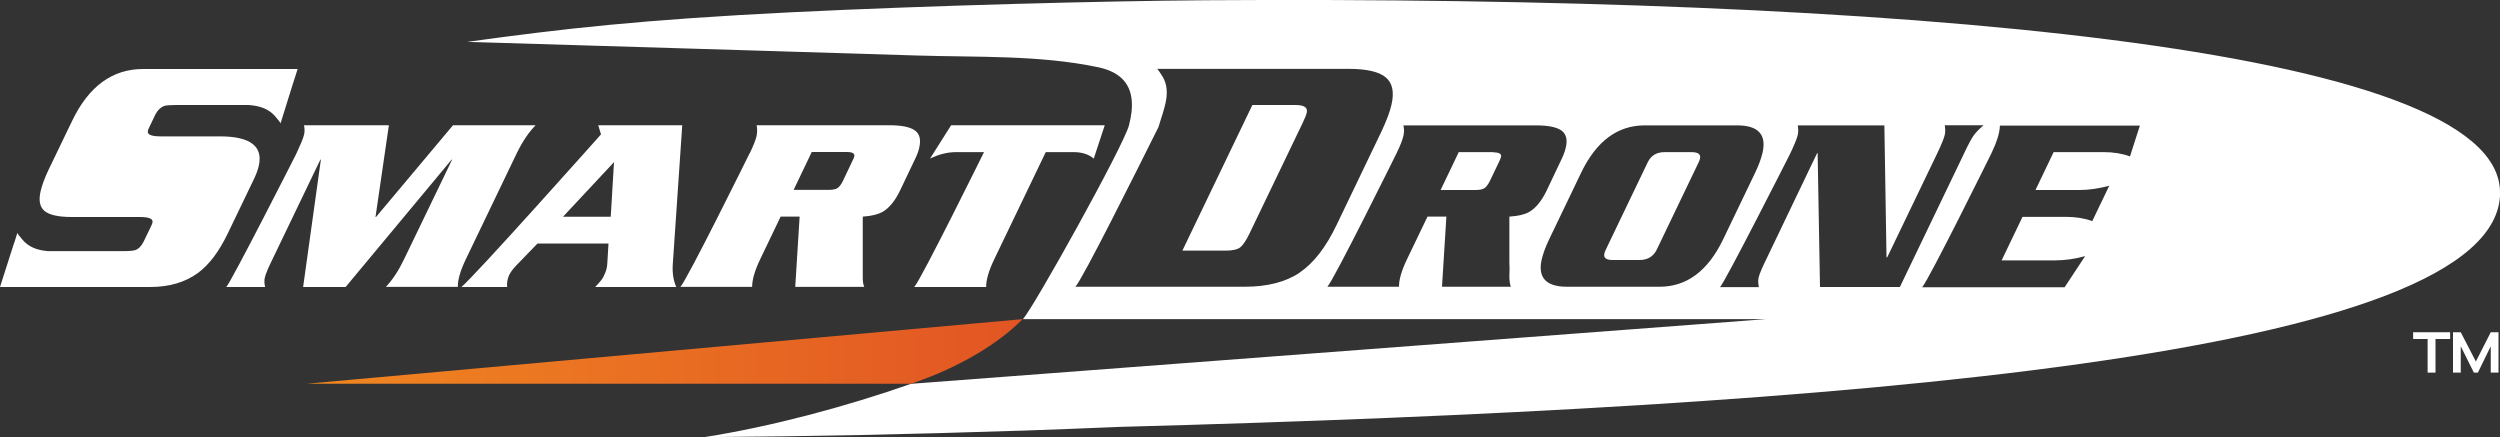
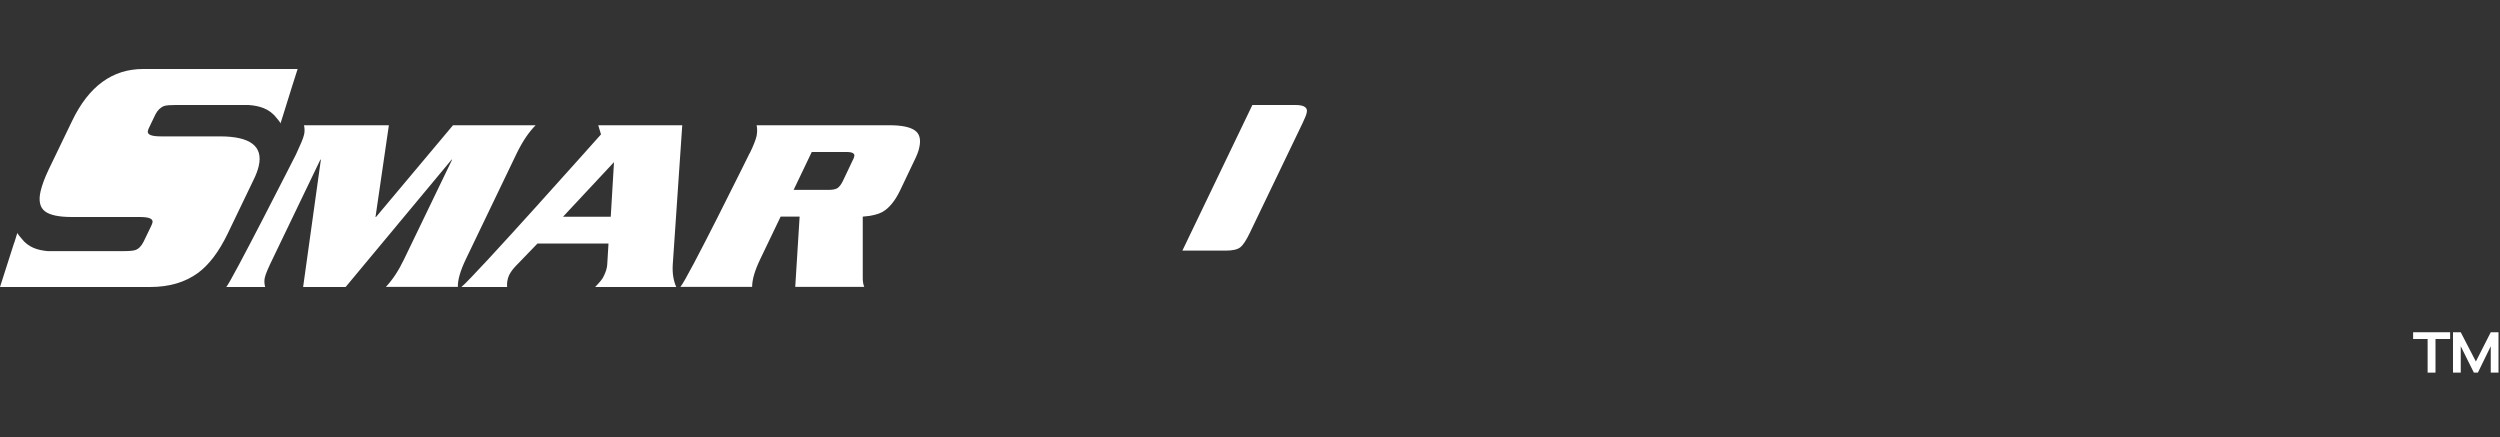
<svg xmlns="http://www.w3.org/2000/svg" id="a" version="1.1" viewBox="0 0 2000 349.7">
  <rect x="0" y="0" width="2000" height="349.7" fill="#333333" stroke="none" />
  <defs>
    <style>
      .st0 {
        fill: url(#linear-gradient);
      }

      .st1 {
        fill: #fff;
      }
    </style>
    <linearGradient id="linear-gradient" x1="245.2" y1="1009.1" x2="818.3" y2="1009.1" gradientTransform="translate(0 -728)" gradientUnits="userSpaceOnUse">
      <stop offset="0" stop-color="#f08721" />
      <stop offset="1" stop-color="#e25523" />
    </linearGradient>
  </defs>
-   <path class="st1" d="M1194.8,121.7h-27.8l-14.5,30.3h27.8c3.1,0,5.4-.4,7-1.3,1.5-.9,3.1-2.9,4.6-5.9l7.5-15.7c.7-1.5,1.2-2.7,1.4-3.6.6-2.4-1.5-3.6-6-3.6h0v-.2h0Z" />
-   <path class="st1" d="M1353.1,121.7h-21.4c-6.5,0-11,2.8-13.6,8.3l-33.5,69.8c-.6,1.2-.9,2.2-1.1,3-.8,3.5,1.4,5.2,6.7,5.2h21.4c6.5,0,11.1-2.8,13.8-8.3l33.5-69.8c.6-1.2.9-2.2,1.1-3,.8-3.5-1.5-5.2-6.9-5.2h0Z" />
  <path class="st1" d="M1036.5,84h-34.6l-56,116.5h34.6c5.6,0,9.5-.9,11.8-2.7,2.2-1.8,4.7-5.6,7.5-11.4l42.4-88.2c1.8-3.8,2.9-6.5,3.2-8.2.9-4-2.1-6-9-6h.1Z" />
-   <path class="st1" d="M2000,153.9C2000,36.8,1513.3-3.5,964.6.2c-82.8.6-220.8,4.2-331.1,9.6-121.2,6-183.6,13.2-259.7,23.7,75.3,2.3,150.6,4.6,225.9,6.8l133.7,4.1c48.2,1.5,98.1-.5,145.2,9.4,8.4,1.8,14.5,4.8,18.8,8.9,9.5,9,9.6,22.9,5.8,37.5-4.3,16.6-76.9,147-84.9,155.1h594.6l-683.4,51.7h-.5c-52.3,18.3-111.5,34.2-165.5,42.7,82.5-.5,166.6-2.3,250.6-5.1h1.2c26.9-.9,53.8-2,80.7-3.1,576.9-15.5,1104.1-56.4,1104.1-187.6h0ZM1039.9,218c-11.2,7.6-26,11.4-44.3,11.4h-135.3c5.7-6,48.3-91.3,66.5-127.8.9-2.9,2-6.5,2-6.5,3.7-11.7,8.1-24.2.2-35.5-.4-.5-2.8-4.5-3.4-4.5h153.7c14.2,0,23.9,2.3,29.3,6.8,5.4,4.5,6.9,11.8,4.6,21.8-1.3,5.8-4,12.8-7.8,21l-36.1,75.2c-8.5,17.8-18.3,30.5-29.5,38.1h0ZM1223.1,169.7c-3.4,1.9-8.6,3.1-15.6,3.6v36.3c.2,3.8.2,7.5,0,11.2,0,3.7.4,6.6,1.2,8.6h-55.1l3.5-56.1h-15.1l-16.3,33.9c-4.4,9.1-6.6,16.6-6.5,22.2h-57.3c5.3-5.6,55.4-106.9,55.4-106.9,2.8-5.8,4.6-10.3,5.4-13.7.7-2.9.7-5.8,0-8.5h106.2c9.4,0,16.1,1.3,20.1,4,3.9,2.7,5.2,7.3,3.6,13.9-.7,3-2,6.5-4,10.5l-11.3,23.8c-4.1,8.5-8.9,14.2-14.2,17.2h-.2.2ZM1327.6,229.4h-73.9c-16.9,0-23.7-7.3-20.3-22,1.1-4.6,3-9.9,5.9-15.9l25.6-53.3c12.2-25.3,29.1-37.9,50.9-37.9h73.9c16.9,0,23.7,7.3,20.3,22-1.1,4.6-3,9.9-5.9,15.9l-25.6,53.3c-12.2,25.3-29.1,37.9-50.9,37.9h0ZM1456,229.6l-1.9-107.1h-.4l-40.2,83.9c-3.8,7.7-6,12.9-6.6,15.6-.5,2.3-.4,4.9.2,7.7h-31.1c3.6-3.1,55.8-106.1,55.8-106.1,3.7-7.7,5.8-12.9,6.4-15.6.5-2.3.5-4.8,0-7.7h69.3l1.7,105.5h.6l39.6-82.3c3.7-7.7,5.8-12.9,6.4-15.6.5-2.3.5-4.8,0-7.7h31.1c-3.7,3.1-6.4,5.9-8.2,8.5-1.8,2.6-4.4,7.5-7.8,14.8l-51,106.1h-63.9ZM1703.9,125.1c-6.3-2.3-13.3-3.4-20.8-3.4h-40.2l-14.5,30.3h35.2c7.3,0,15.2-1.1,23.8-3.4l-13.6,28.3c-6.3-2.3-13.2-3.4-20.6-3.4h-35.2l-16.7,34.8h42.8c7.7,0,15.7-1.1,24-3.4l-16.4,24.9h-114c5.3-5.7,55.4-107.1,55.4-107.1,4.4-9.2,6.7-16.6,6.8-22.2h112l-8,24.9h0v-.3h0Z" />
-   <path class="st0" d="M818.3,255.3h-.2l-572.9,51.7h483.7c2.9-1,5.8-2,8.6-3.1,28.4-10.3,60.1-27.7,80.7-48.7h.1Z" />
  <path class="st1" d="M202.7,144.2c2.1-4.2,3.5-8,4.3-11.4,3.6-15.8-6.7-23.7-31.1-23.7h-47.2c-7.6,0-11.1-1.4-10.4-4.4.2-.9.6-2,1.3-3.3l4.7-9.8c1.7-3.4,4.1-5.7,7-6.8,1.8-.6,4.9-.8,9.5-.8h58c8.4.6,16.5,2.7,22.3,10.2.4.5,3.5,4,3.3,4.6l9.3-29.8h0l4.4-13.8h-123.6c-24.6,0-43.5,13.8-56.8,41.5l-18.8,39c-3.2,6.7-5.3,12.5-6.4,17.2-1.8,7.6-.6,13,3.4,16.1,4,3.1,11.2,4.6,21.6,4.6h54.3c7.5,0,10.8,1.4,10.2,4.4-.2.9-.7,2-1.3,3.3l-5.8,12c-1.8,3.6-4,5.9-6.8,6.8-1.6.5-4.7.8-9.5.8h-60.3c-8-.7-15.6-2.9-21.1-10.1-.4-.5-3.5-4-3.3-4.6,0,0-1.1,3.5-2.5,8.1h-.1L0,229.6h120c15.3,0,28-3.7,38.3-11.2,9-6.6,16.9-17.1,23.9-31.6l20.5-42.6h0Z" />
  <path class="st1" d="M276.5,229.6l84.8-101.9h.4l-38.4,79.6c-4.4,9.2-9.3,16.6-14.6,22.2h57.6c-.2-5.4,1.9-12.8,6.4-22.2l40.8-84.9c4.6-9.4,9.6-16.8,15-22.2h-66.1l-61.6,73.4h-.4l10.7-73.4h-67.9c.6,2.8.6,5.4,0,7.7-.6,2.7-2.8,7.9-6.4,15.6,0,0-52.3,103-55.8,106.1h31.1c-.7-2.8-.8-5.4-.2-7.7.6-2.7,2.8-7.9,6.6-15.6l37.8-78.6h.4l-14.2,101.9h34.1,0Z" />
  <path class="st1" d="M369.1,229.6h36.6c-.3-3.2.2-6.3,1.5-9.3,1.3-2.7,3.2-5.2,5.6-7.7l17.2-17.8h56.8l-1,16.6c-.1,2.8-1.1,6.1-2.9,9.7-.8,1.9-3.1,4.7-6.8,8.5h64.9c-2.3-5.2-3.2-11.2-2.8-17.8l7.6-111.6h-67.2l2.2,7.3s-101.6,114.1-111.7,122.1h0ZM491.2,129.7l-2.6,43.7h-38.2l40.8-43.7h0Z" />
  <path class="st1" d="M599.8,122.4s-50.1,101.5-55.5,107.1h57.4c0-5.7,2.1-13.1,6.5-22.2l16.3-34h15.2l-3.5,56.2h55.2c-.9-2-1.3-4.9-1.2-8.6v-47.6c6.9-.5,12.1-1.8,15.5-3.6,5.4-3,10.2-8.7,14.3-17.2l11.4-23.9c2-4,3.4-7.5,4-10.5,1.5-6.6.3-11.2-3.7-13.9-4-2.7-10.7-4-20.1-4h-106.3c.6,2.7.5,5.5,0,8.5-.8,3.4-2.6,7.9-5.4,13.7h-.1ZM649.5,121.6h27.9c4.6,0,6.6,1.2,6,3.6-.2.9-.7,2.2-1.5,3.6l-7.5,15.8c-1.5,3.1-3.1,5.1-4.6,6s-3.9,1.3-7,1.3h-27.9l14.5-30.3h0Z" />
-   <path class="st1" d="M788.9,229.6c0-5.7,2.1-13.1,6.5-22.2l41.2-85.7h22.4c6.7,0,12.1,1.8,16,5.2l8.8-26.7h-122.9l-16.9,26.7c7.1-3.5,14.1-5.2,20.8-5.2h22.4s-50.5,102.3-55.8,107.9h57.5Z" />
  <polygon class="st1" points="1930.5 271.2 1942.1 271.2 1942.1 298.1 1948.4 298.1 1948.4 271.2 1960.1 271.2 1960.1 265.8 1930.5 265.8 1930.5 271.2" />
  <polygon class="st1" points="1980.7 289.2 1968.6 265.8 1962.4 265.8 1962.4 298.1 1968.6 298.1 1968.6 277 1979.1 298.1 1982.3 298.1 1992.6 277 1992.6 298.1 1998.8 298.1 1998.8 265.8 1992.6 265.8 1980.7 289.2" />
</svg>